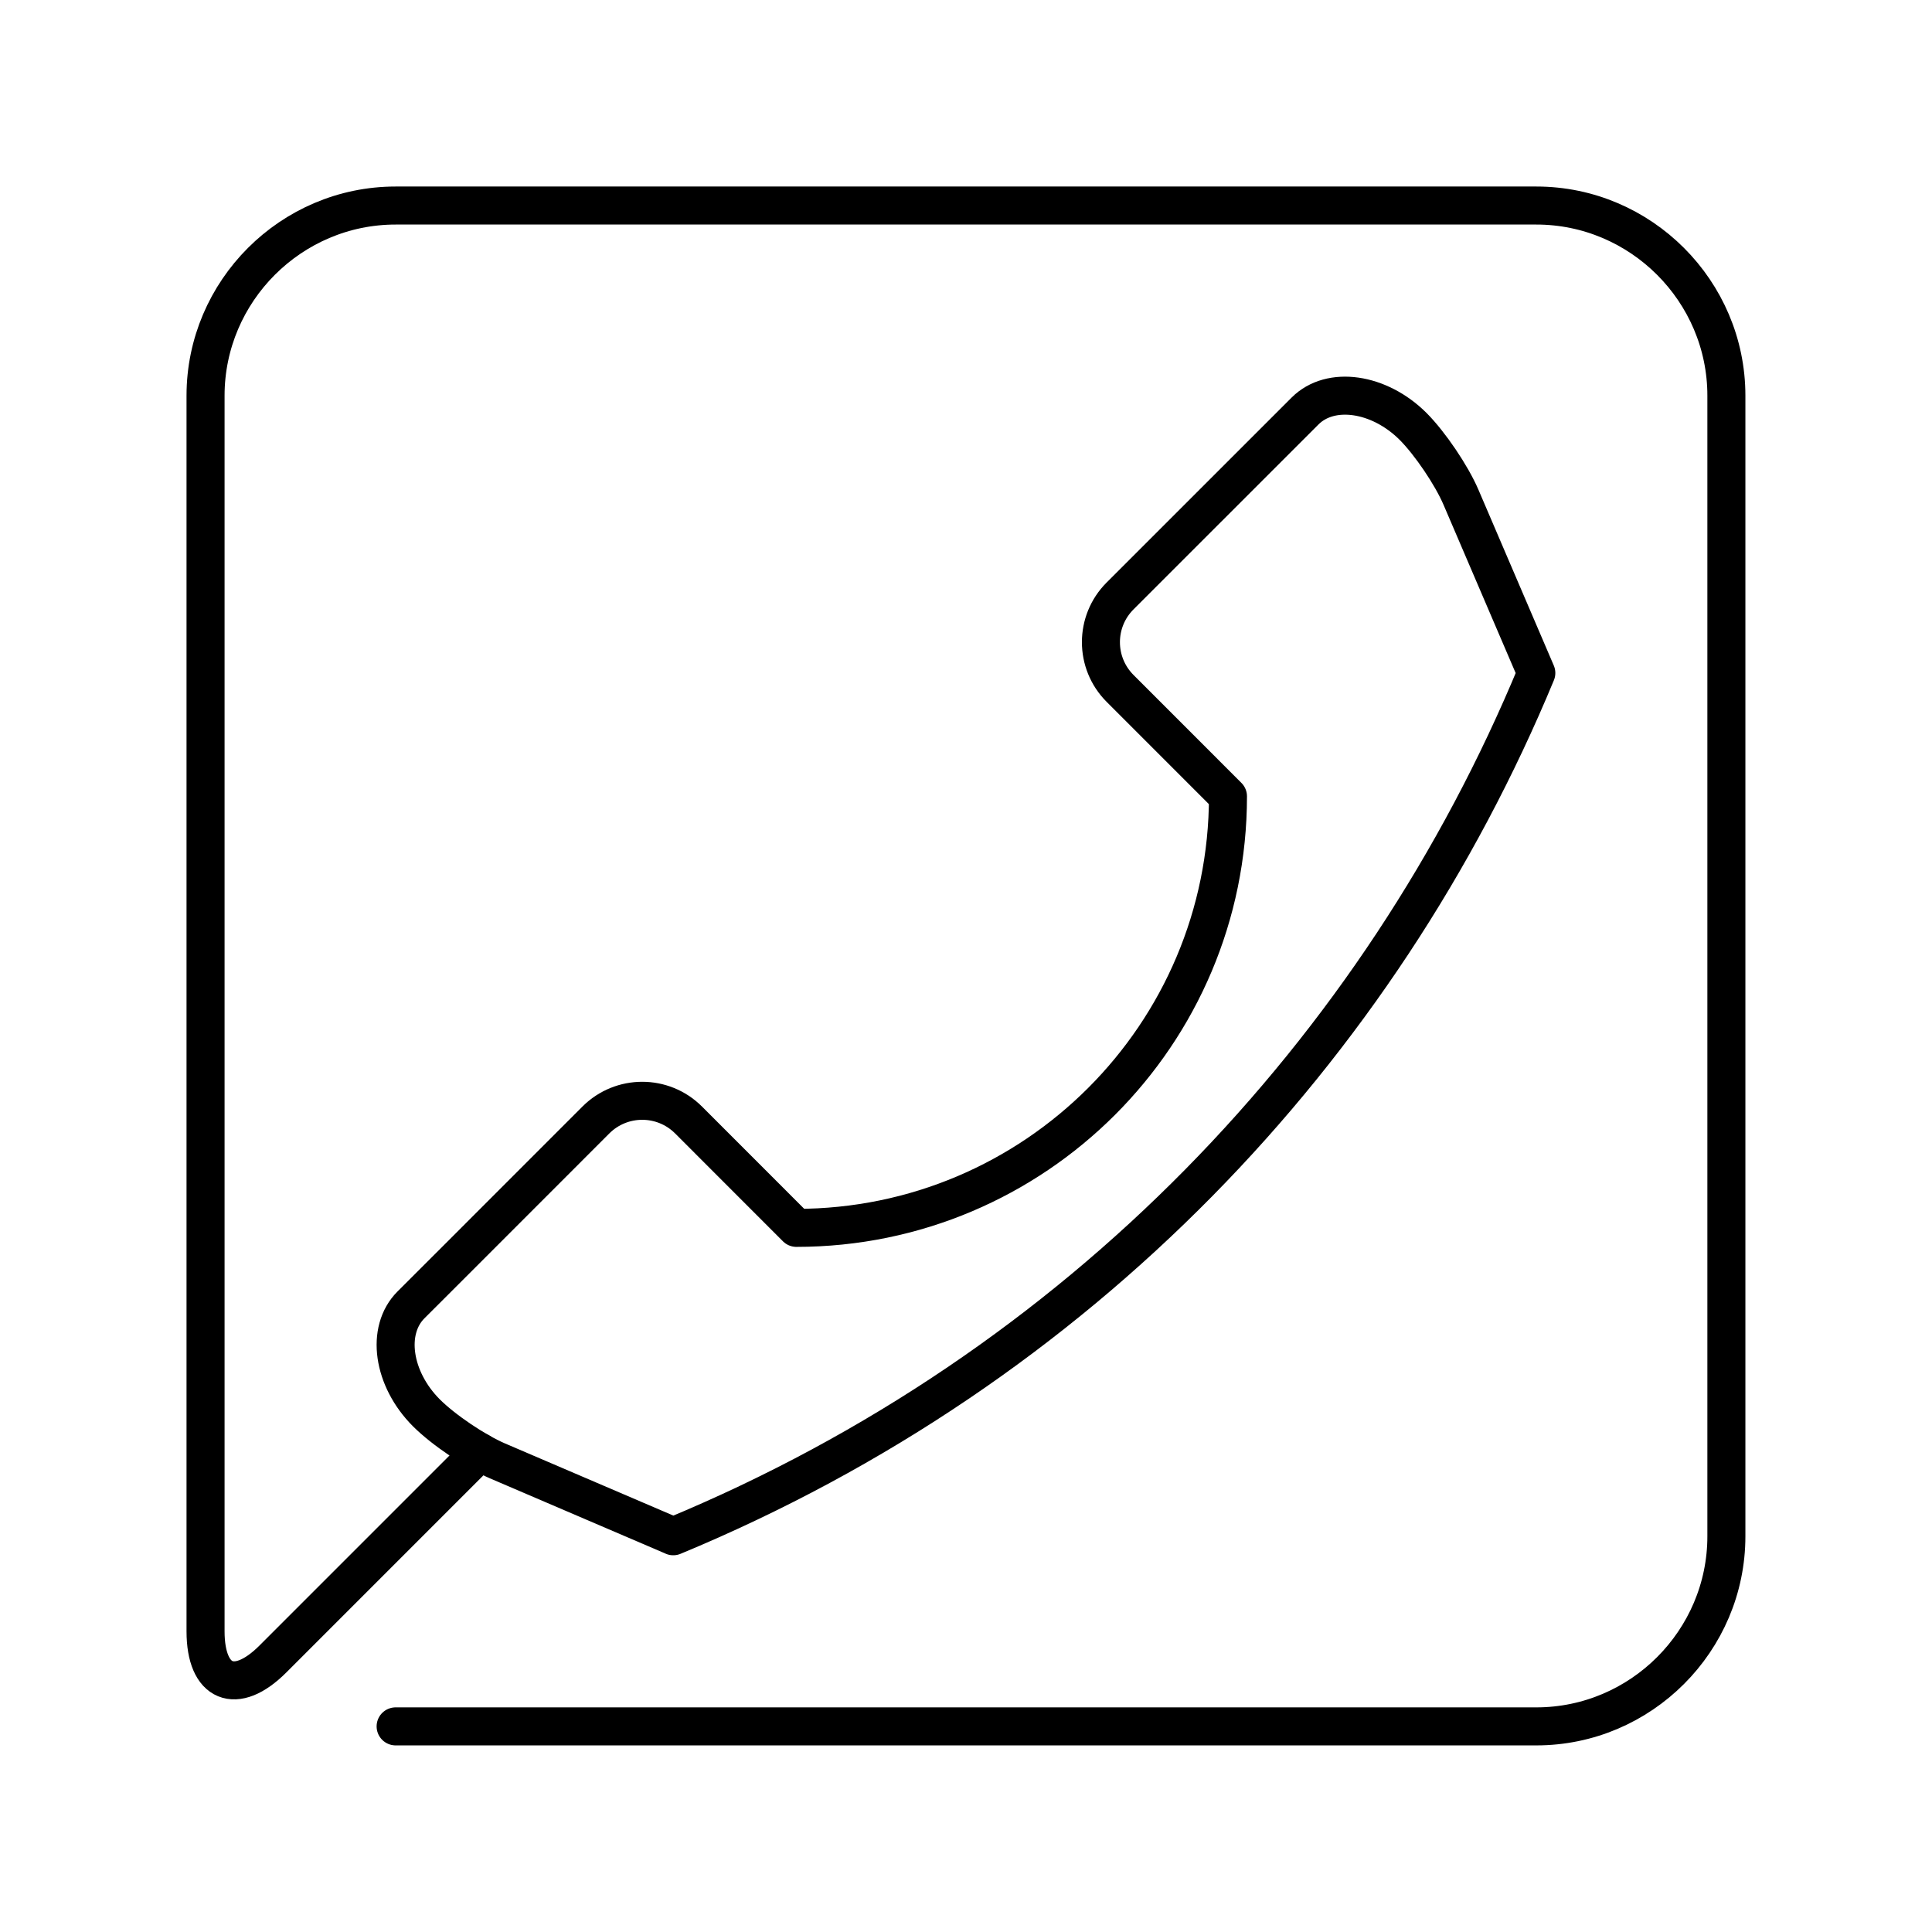
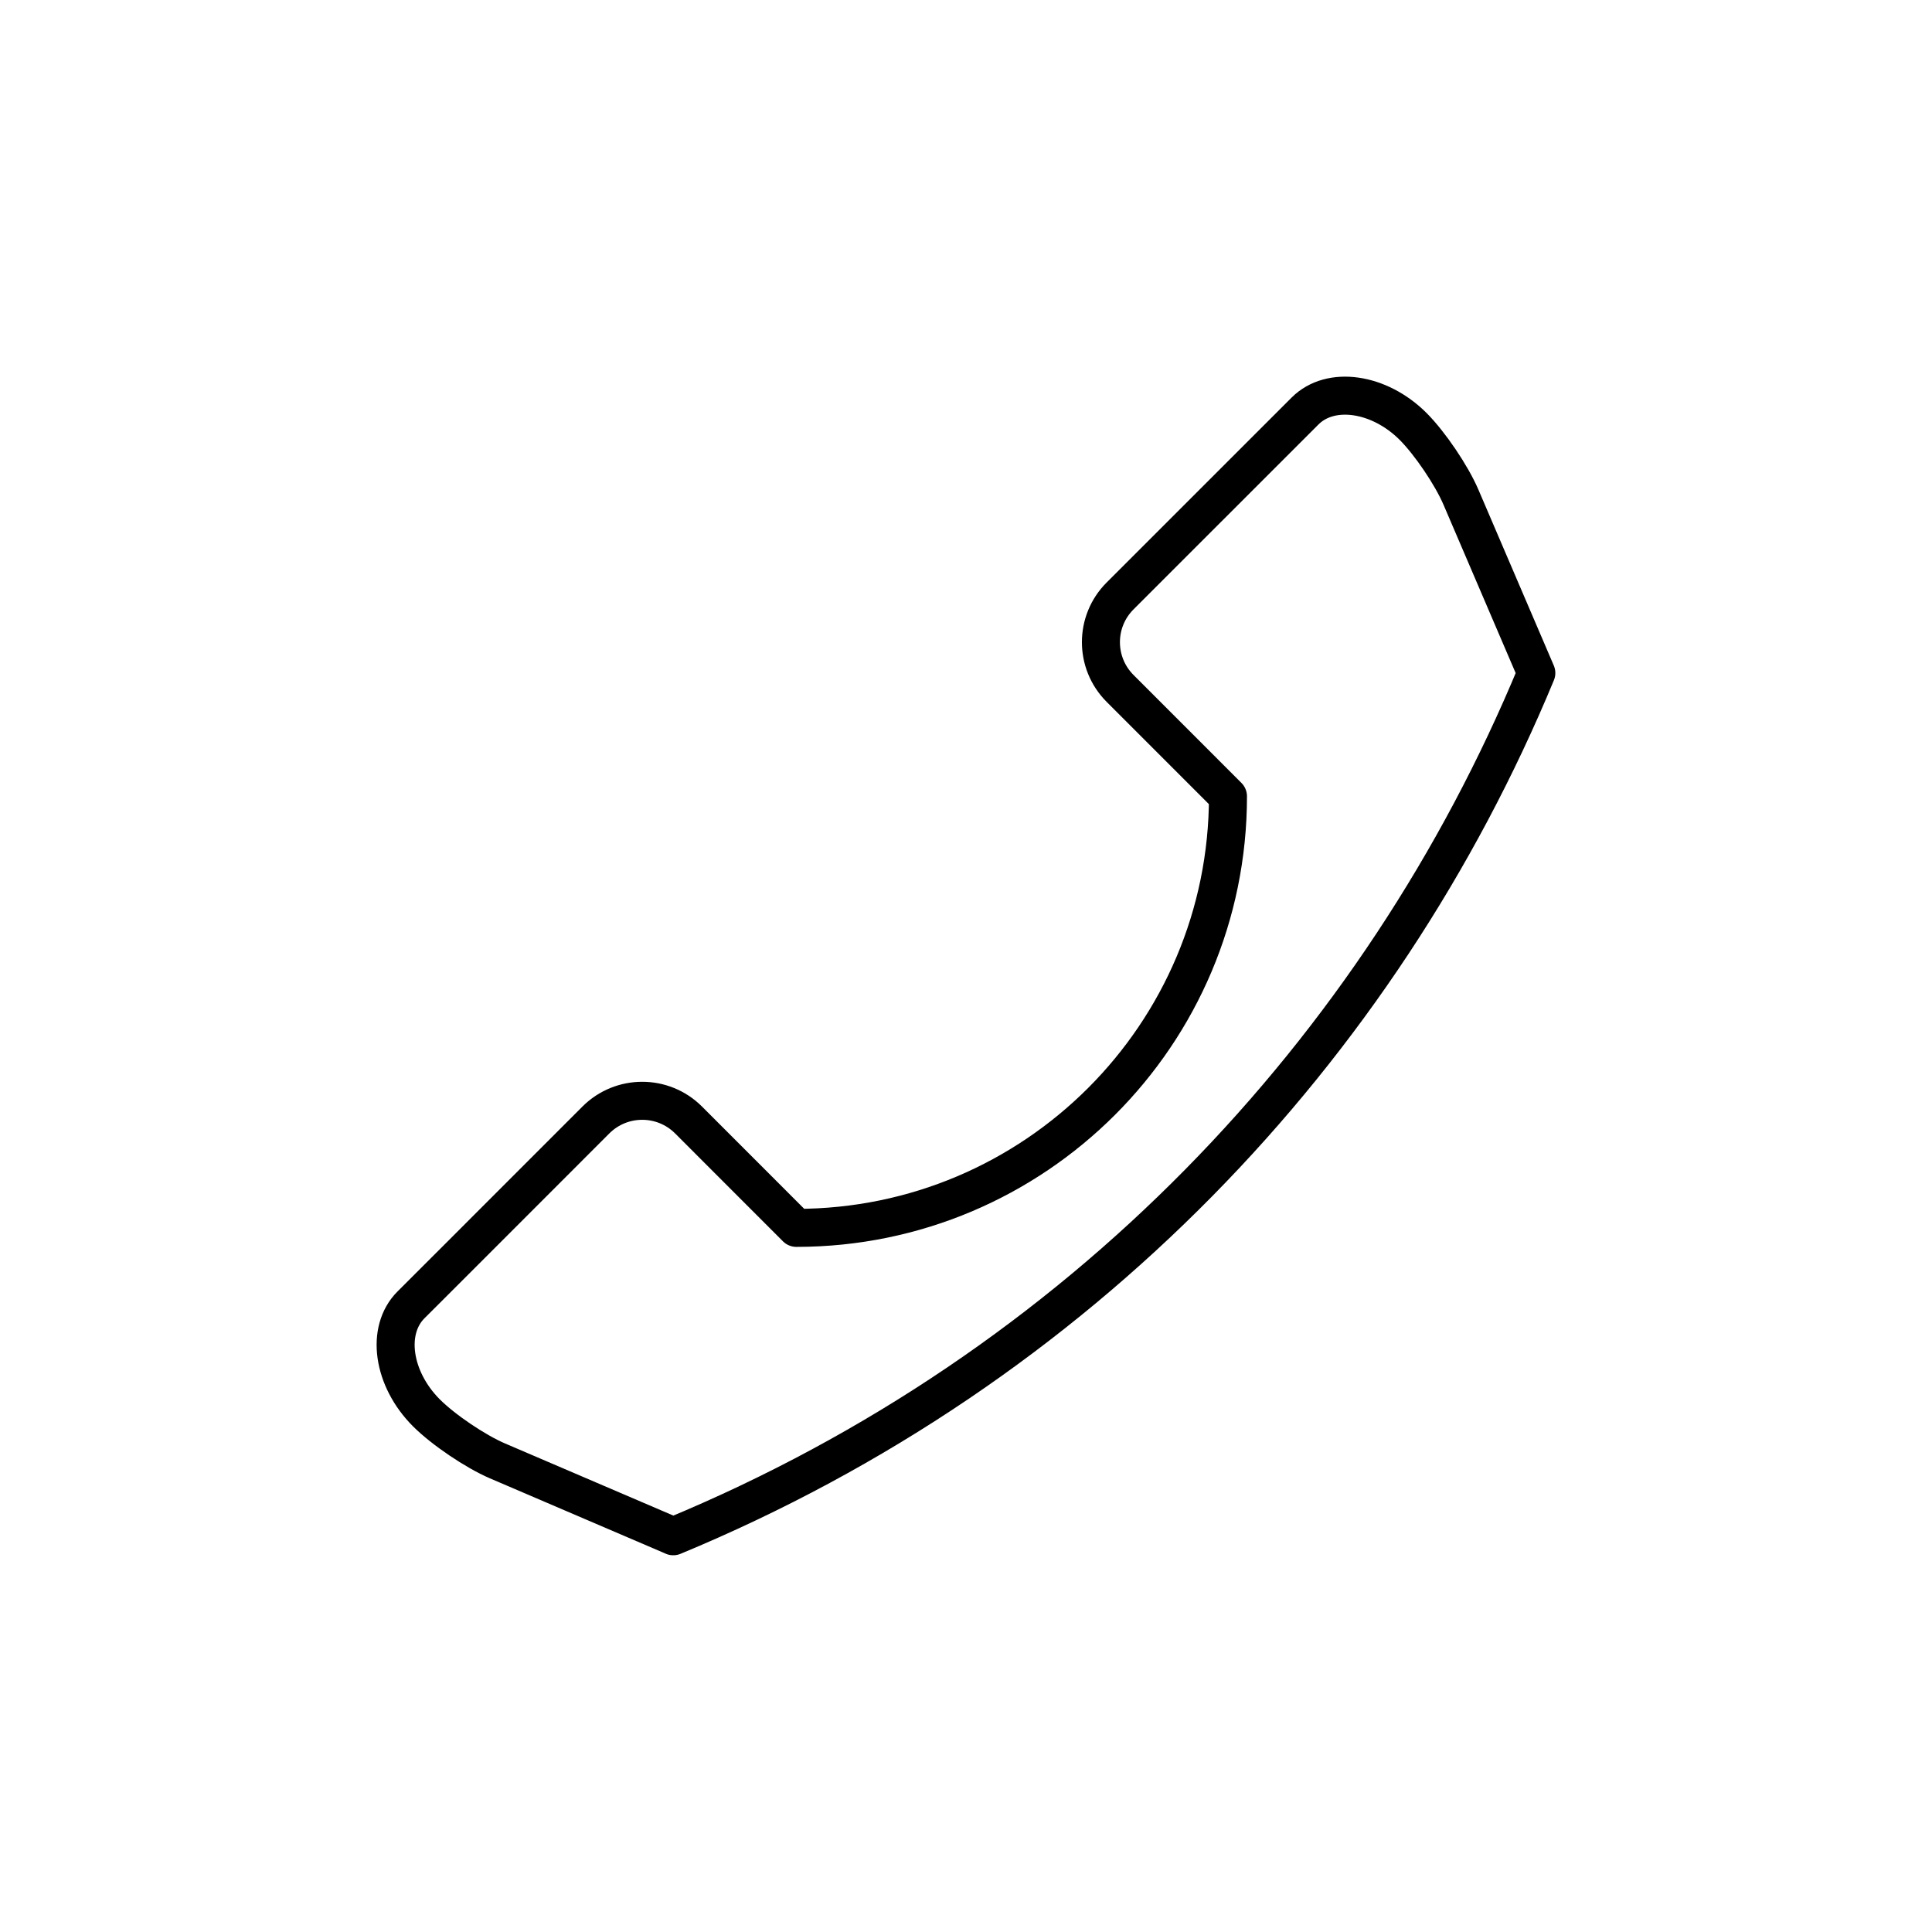
<svg xmlns="http://www.w3.org/2000/svg" width="800px" height="800px" version="1.1" viewBox="144 144 512 512">
  <g fill="none" stroke="#000000" stroke-linecap="round" stroke-linejoin="round" stroke-miterlimit="10" stroke-width="2">
    <path transform="matrix(5.038 0 0 5.038 148.09 148.09)" d="m34.591 79.992-9.243-3.961c-1.161-0.5-2.839-1.633-3.731-2.525-1.783-1.785-2.15-4.338-0.81-5.678 1.337-1.336 2.433-2.43 2.433-2.43l7.296-7.299c1.344-1.34 3.521-1.344 4.869 0l5.675 5.678c12.539-0.004 22.702-10.168 22.702-22.7l-5.675-5.677c-1.344-1.344-1.344-3.521 0-4.864l7.298-7.297s1.092-1.092 2.433-2.432c1.337-1.337 3.893-0.972 5.681 0.81 0.889 0.892 2.025 2.569 2.521 3.73l3.962 9.243c-8.224 19.848-24.006 36.54-45.4 45.409z" />
-     <path transform="matrix(5.038 0 0 5.038 148.09 148.09)" d="m24.432 75.566-10.897 10.897c-1.945 1.941-3.535 1.285-3.535-1.465v-64.998c0-5.498 4.498-10 10-10h60.001c5.5 0 9.999 4.502 9.999 10v60c0 5.502-4.498 10-9.998 10h-60.003 60.003c5.5 0 9.998-4.498 9.998-10v-60c0-5.498-4.498-10-9.998-10h-60.001c-5.502 0-10 4.502-10 10v64.998c0 2.75 1.59 3.406 3.535 1.465z" />
  </g>
</svg>